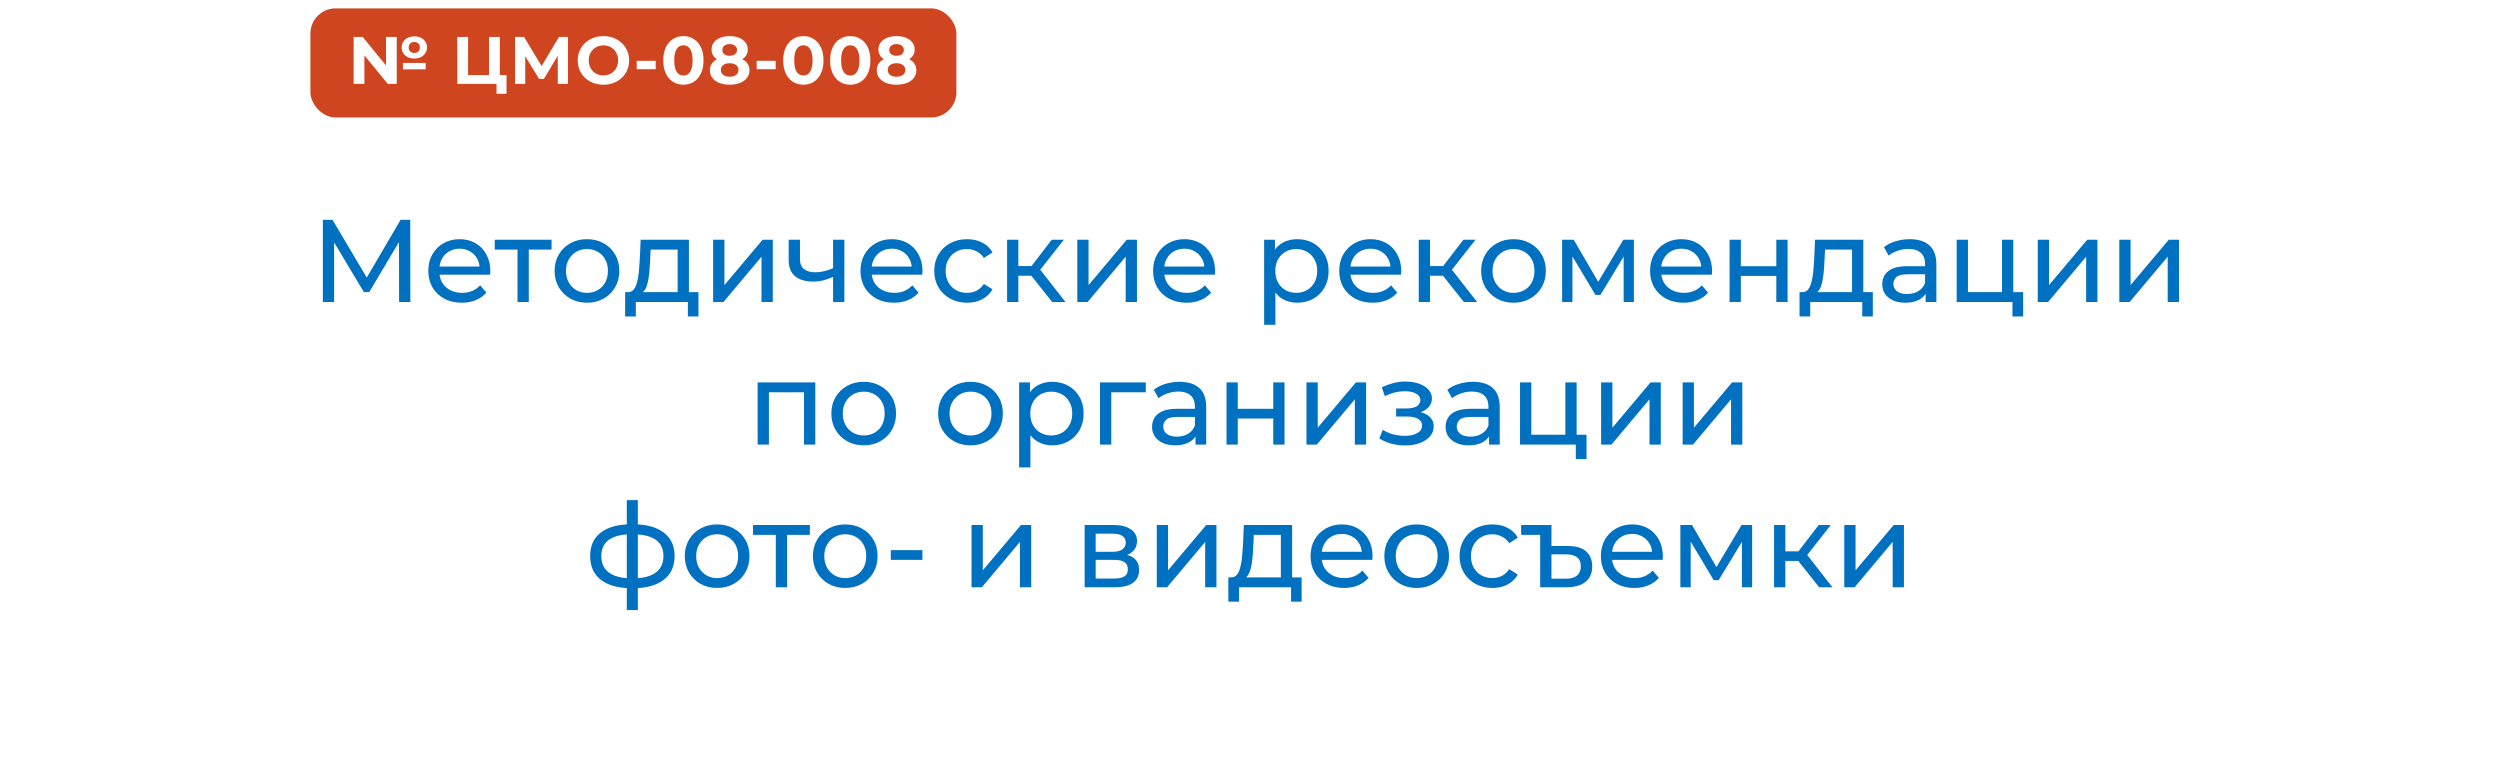
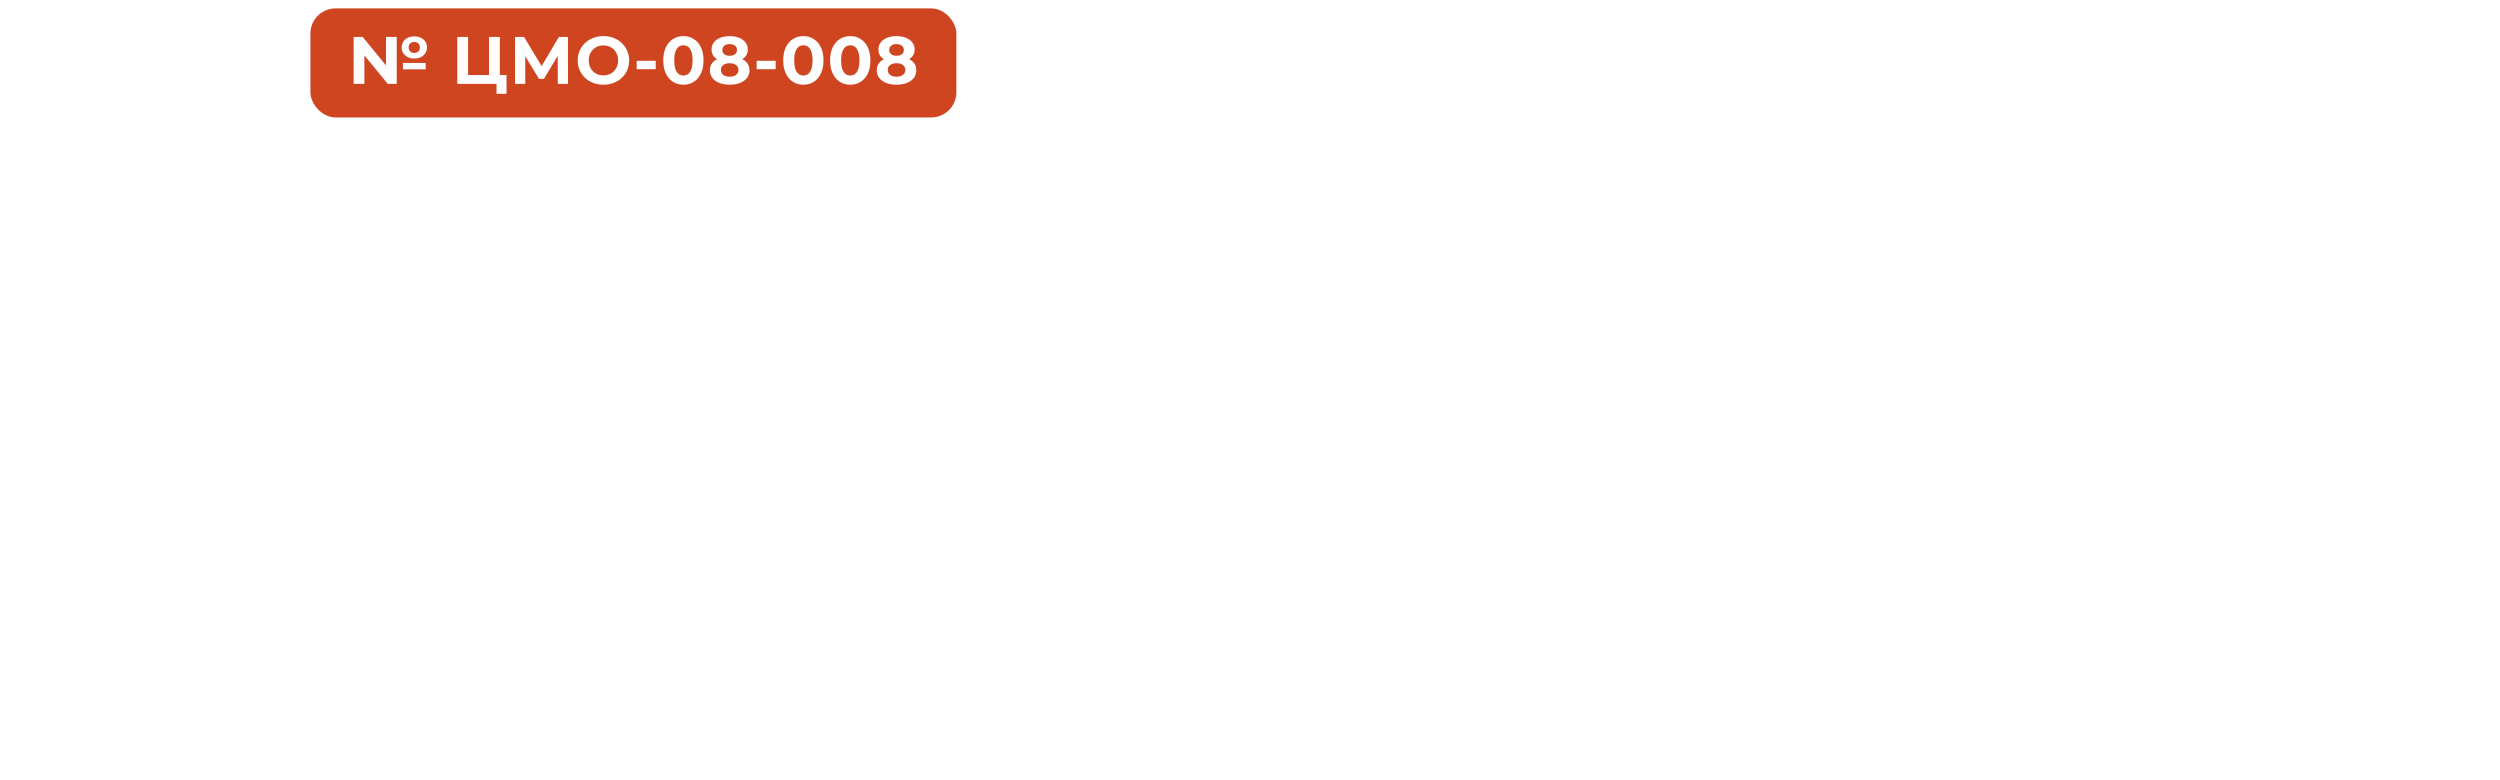
<svg xmlns="http://www.w3.org/2000/svg" width="298" height="93" viewBox="0 0 298 93" fill="none">
  <g filter="url(#filter0_d_202_77)">
-     <rect x="9" y="9" width="280" height="75" rx="10" fill="white" />
-   </g>
-   <path d="M38.485 36V26.2H39.633L44.029 33.606H43.413L47.753 26.2H48.901L48.915 36H47.571L47.557 28.314H47.879L44.015 34.81H43.371L39.479 28.314H39.829V36H38.485ZM55.045 36.084C54.252 36.084 53.552 35.921 52.946 35.594C52.348 35.267 51.882 34.819 51.545 34.25C51.219 33.681 51.056 33.027 51.056 32.29C51.056 31.553 51.214 30.899 51.532 30.33C51.858 29.761 52.301 29.317 52.861 29C53.431 28.673 54.07 28.51 54.779 28.51C55.498 28.51 56.133 28.669 56.684 28.986C57.234 29.303 57.663 29.751 57.971 30.33C58.289 30.899 58.447 31.567 58.447 32.332C58.447 32.388 58.443 32.453 58.434 32.528C58.434 32.603 58.429 32.673 58.419 32.738H52.105V31.772H57.719L57.173 32.108C57.183 31.632 57.085 31.207 56.88 30.834C56.674 30.461 56.389 30.171 56.026 29.966C55.671 29.751 55.255 29.644 54.779 29.644C54.313 29.644 53.898 29.751 53.533 29.966C53.169 30.171 52.885 30.465 52.679 30.848C52.474 31.221 52.371 31.651 52.371 32.136V32.36C52.371 32.855 52.483 33.298 52.708 33.69C52.941 34.073 53.263 34.371 53.673 34.586C54.084 34.801 54.556 34.908 55.087 34.908C55.526 34.908 55.923 34.833 56.278 34.684C56.642 34.535 56.959 34.311 57.23 34.012L57.971 34.88C57.636 35.272 57.215 35.571 56.712 35.776C56.217 35.981 55.661 36.084 55.045 36.084ZM61.688 36V29.406L62.024 29.756H58.972V28.58H65.748V29.756H62.71L63.032 29.406V36H61.688ZM69.972 36.084C69.225 36.084 68.563 35.921 67.984 35.594C67.406 35.267 66.948 34.819 66.612 34.25C66.276 33.671 66.108 33.018 66.108 32.29C66.108 31.553 66.276 30.899 66.612 30.33C66.948 29.761 67.406 29.317 67.984 29C68.563 28.673 69.225 28.51 69.972 28.51C70.71 28.51 71.368 28.673 71.946 29C72.534 29.317 72.992 29.761 73.318 30.33C73.654 30.89 73.822 31.543 73.822 32.29C73.822 33.027 73.654 33.681 73.318 34.25C72.992 34.819 72.534 35.267 71.946 35.594C71.368 35.921 70.71 36.084 69.972 36.084ZM69.972 34.908C70.448 34.908 70.873 34.801 71.246 34.586C71.629 34.371 71.927 34.068 72.142 33.676C72.357 33.275 72.464 32.813 72.464 32.29C72.464 31.758 72.357 31.301 72.142 30.918C71.927 30.526 71.629 30.223 71.246 30.008C70.873 29.793 70.448 29.686 69.972 29.686C69.496 29.686 69.072 29.793 68.698 30.008C68.325 30.223 68.026 30.526 67.802 30.918C67.578 31.301 67.466 31.758 67.466 32.29C67.466 32.813 67.578 33.275 67.802 33.676C68.026 34.068 68.325 34.371 68.698 34.586C69.072 34.801 69.496 34.908 69.972 34.908ZM80.776 35.37V29.756H77.556L77.486 31.184C77.468 31.651 77.435 32.103 77.388 32.542C77.351 32.971 77.286 33.368 77.192 33.732C77.108 34.096 76.982 34.395 76.814 34.628C76.646 34.861 76.422 35.006 76.142 35.062L74.812 34.824C75.102 34.833 75.335 34.74 75.512 34.544C75.69 34.339 75.825 34.059 75.918 33.704C76.021 33.349 76.096 32.948 76.142 32.5C76.189 32.043 76.226 31.571 76.254 31.086L76.366 28.58H82.12V35.37H80.776ZM74.518 37.722V34.824H83.254V37.722H81.994V36H75.792V37.722H74.518ZM85.005 36V28.58H86.349V33.984L90.899 28.58H92.117V36H90.773V30.596L86.237 36H85.005ZM99.402 32.962C99.01 33.149 98.604 33.298 98.184 33.41C97.773 33.513 97.349 33.564 96.91 33.564C96.014 33.564 95.305 33.354 94.782 32.934C94.269 32.514 94.012 31.865 94.012 30.988V28.58H95.356V30.904C95.356 31.436 95.519 31.828 95.846 32.08C96.182 32.332 96.63 32.458 97.19 32.458C97.544 32.458 97.909 32.411 98.282 32.318C98.665 32.225 99.038 32.094 99.402 31.926V32.962ZM99.304 36V28.58H100.648V36H99.304ZM106.561 36.084C105.768 36.084 105.068 35.921 104.461 35.594C103.864 35.267 103.397 34.819 103.061 34.25C102.734 33.681 102.571 33.027 102.571 32.29C102.571 31.553 102.73 30.899 103.047 30.33C103.374 29.761 103.817 29.317 104.377 29C104.946 28.673 105.586 28.51 106.295 28.51C107.014 28.51 107.648 28.669 108.199 28.986C108.75 29.303 109.179 29.751 109.487 30.33C109.804 30.899 109.963 31.567 109.963 32.332C109.963 32.388 109.958 32.453 109.949 32.528C109.949 32.603 109.944 32.673 109.935 32.738H103.621V31.772H109.235L108.689 32.108C108.698 31.632 108.6 31.207 108.395 30.834C108.19 30.461 107.905 30.171 107.541 29.966C107.186 29.751 106.771 29.644 106.295 29.644C105.828 29.644 105.413 29.751 105.049 29.966C104.685 30.171 104.4 30.465 104.195 30.848C103.99 31.221 103.887 31.651 103.887 32.136V32.36C103.887 32.855 103.999 33.298 104.223 33.69C104.456 34.073 104.778 34.371 105.189 34.586C105.6 34.801 106.071 34.908 106.603 34.908C107.042 34.908 107.438 34.833 107.793 34.684C108.157 34.535 108.474 34.311 108.745 34.012L109.487 34.88C109.151 35.272 108.731 35.571 108.227 35.776C107.732 35.981 107.177 36.084 106.561 36.084ZM115.282 36.084C114.526 36.084 113.849 35.921 113.252 35.594C112.664 35.267 112.202 34.819 111.866 34.25C111.53 33.681 111.362 33.027 111.362 32.29C111.362 31.553 111.53 30.899 111.866 30.33C112.202 29.761 112.664 29.317 113.252 29C113.849 28.673 114.526 28.51 115.282 28.51C115.954 28.51 116.551 28.645 117.074 28.916C117.606 29.177 118.017 29.569 118.306 30.092L117.284 30.75C117.041 30.386 116.743 30.12 116.388 29.952C116.043 29.775 115.669 29.686 115.268 29.686C114.783 29.686 114.349 29.793 113.966 30.008C113.583 30.223 113.28 30.526 113.056 30.918C112.832 31.301 112.72 31.758 112.72 32.29C112.72 32.822 112.832 33.284 113.056 33.676C113.28 34.068 113.583 34.371 113.966 34.586C114.349 34.801 114.783 34.908 115.268 34.908C115.669 34.908 116.043 34.824 116.388 34.656C116.743 34.479 117.041 34.208 117.284 33.844L118.306 34.488C118.017 35.001 117.606 35.398 117.074 35.678C116.551 35.949 115.954 36.084 115.282 36.084ZM125.422 36L122.552 32.388L123.658 31.716L127.004 36H125.422ZM120.046 36V28.58H121.39V36H120.046ZM120.984 32.864V31.716H123.434V32.864H120.984ZM123.77 32.444L122.524 32.276L125.366 28.58H126.808L123.77 32.444ZM128.413 36V28.58H129.757V33.984L134.307 28.58H135.525V36H134.181V30.596L129.645 36H128.413ZM141.438 36.084C140.645 36.084 139.945 35.921 139.338 35.594C138.741 35.267 138.274 34.819 137.938 34.25C137.611 33.681 137.448 33.027 137.448 32.29C137.448 31.553 137.607 30.899 137.924 30.33C138.251 29.761 138.694 29.317 139.254 29C139.823 28.673 140.463 28.51 141.172 28.51C141.891 28.51 142.525 28.669 143.076 28.986C143.627 29.303 144.056 29.751 144.364 30.33C144.681 30.899 144.84 31.567 144.84 32.332C144.84 32.388 144.835 32.453 144.826 32.528C144.826 32.603 144.821 32.673 144.812 32.738H138.498V31.772H144.112L143.566 32.108C143.575 31.632 143.477 31.207 143.272 30.834C143.067 30.461 142.782 30.171 142.418 29.966C142.063 29.751 141.648 29.644 141.172 29.644C140.705 29.644 140.29 29.751 139.926 29.966C139.562 30.171 139.277 30.465 139.072 30.848C138.867 31.221 138.764 31.651 138.764 32.136V32.36C138.764 32.855 138.876 33.298 139.1 33.69C139.333 34.073 139.655 34.371 140.066 34.586C140.477 34.801 140.948 34.908 141.48 34.908C141.919 34.908 142.315 34.833 142.67 34.684C143.034 34.535 143.351 34.311 143.622 34.012L144.364 34.88C144.028 35.272 143.608 35.571 143.104 35.776C142.609 35.981 142.054 36.084 141.438 36.084ZM154.619 36.084C154.003 36.084 153.438 35.944 152.925 35.664C152.421 35.375 152.015 34.95 151.707 34.39C151.408 33.83 151.259 33.13 151.259 32.29C151.259 31.45 151.403 30.75 151.693 30.19C151.991 29.63 152.393 29.21 152.897 28.93C153.41 28.65 153.984 28.51 154.619 28.51C155.347 28.51 155.991 28.669 156.551 28.986C157.111 29.303 157.554 29.747 157.881 30.316C158.207 30.876 158.371 31.534 158.371 32.29C158.371 33.046 158.207 33.709 157.881 34.278C157.554 34.847 157.111 35.291 156.551 35.608C155.991 35.925 155.347 36.084 154.619 36.084ZM150.685 38.716V28.58H151.973V30.582L151.889 32.304L152.029 34.026V38.716H150.685ZM154.507 34.908C154.983 34.908 155.407 34.801 155.781 34.586C156.163 34.371 156.462 34.068 156.677 33.676C156.901 33.275 157.013 32.813 157.013 32.29C157.013 31.758 156.901 31.301 156.677 30.918C156.462 30.526 156.163 30.223 155.781 30.008C155.407 29.793 154.983 29.686 154.507 29.686C154.04 29.686 153.615 29.793 153.233 30.008C152.859 30.223 152.561 30.526 152.337 30.918C152.122 31.301 152.015 31.758 152.015 32.29C152.015 32.813 152.122 33.275 152.337 33.676C152.561 34.068 152.859 34.371 153.233 34.586C153.615 34.801 154.04 34.908 154.507 34.908ZM163.627 36.084C162.834 36.084 162.134 35.921 161.527 35.594C160.93 35.267 160.463 34.819 160.127 34.25C159.801 33.681 159.637 33.027 159.637 32.29C159.637 31.553 159.796 30.899 160.113 30.33C160.44 29.761 160.883 29.317 161.443 29C162.013 28.673 162.652 28.51 163.361 28.51C164.08 28.51 164.715 28.669 165.265 28.986C165.816 29.303 166.245 29.751 166.553 30.33C166.871 30.899 167.029 31.567 167.029 32.332C167.029 32.388 167.025 32.453 167.015 32.528C167.015 32.603 167.011 32.673 167.001 32.738H160.687V31.772H166.301L165.755 32.108C165.765 31.632 165.667 31.207 165.461 30.834C165.256 30.461 164.971 30.171 164.607 29.966C164.253 29.751 163.837 29.644 163.361 29.644C162.895 29.644 162.479 29.751 162.115 29.966C161.751 30.171 161.467 30.465 161.261 30.848C161.056 31.221 160.953 31.651 160.953 32.136V32.36C160.953 32.855 161.065 33.298 161.289 33.69C161.523 34.073 161.845 34.371 162.255 34.586C162.666 34.801 163.137 34.908 163.669 34.908C164.108 34.908 164.505 34.833 164.859 34.684C165.223 34.535 165.541 34.311 165.811 34.012L166.553 34.88C166.217 35.272 165.797 35.571 165.293 35.776C164.799 35.981 164.243 36.084 163.627 36.084ZM174.491 36L171.621 32.388L172.727 31.716L176.073 36H174.491ZM169.115 36V28.58H170.459V36H169.115ZM170.053 32.864V31.716H172.503V32.864H170.053ZM172.839 32.444L171.593 32.276L174.435 28.58H175.877L172.839 32.444ZM180.414 36.084C179.667 36.084 179.004 35.921 178.426 35.594C177.847 35.267 177.39 34.819 177.054 34.25C176.718 33.671 176.55 33.018 176.55 32.29C176.55 31.553 176.718 30.899 177.054 30.33C177.39 29.761 177.847 29.317 178.426 29C179.004 28.673 179.667 28.51 180.414 28.51C181.151 28.51 181.809 28.673 182.388 29C182.976 29.317 183.433 29.761 183.76 30.33C184.096 30.89 184.264 31.543 184.264 32.29C184.264 33.027 184.096 33.681 183.76 34.25C183.433 34.819 182.976 35.267 182.388 35.594C181.809 35.921 181.151 36.084 180.414 36.084ZM180.414 34.908C180.89 34.908 181.314 34.801 181.688 34.586C182.07 34.371 182.369 34.068 182.584 33.676C182.798 33.275 182.906 32.813 182.906 32.29C182.906 31.758 182.798 31.301 182.584 30.918C182.369 30.526 182.07 30.223 181.688 30.008C181.314 29.793 180.89 29.686 180.414 29.686C179.938 29.686 179.513 29.793 179.14 30.008C178.766 30.223 178.468 30.526 178.244 30.918C178.02 31.301 177.908 31.758 177.908 32.29C177.908 32.813 178.02 33.275 178.244 33.676C178.468 34.068 178.766 34.371 179.14 34.586C179.513 34.801 179.938 34.908 180.414 34.908ZM186.204 36V28.58H187.59L190.782 34.068H190.222L193.498 28.58H194.758V36H193.54V30.092L193.764 30.218L190.768 35.16H190.18L187.17 30.12L187.436 30.064V36H186.204ZM200.678 36.084C199.885 36.084 199.185 35.921 198.578 35.594C197.981 35.267 197.514 34.819 197.178 34.25C196.852 33.681 196.688 33.027 196.688 32.29C196.688 31.553 196.847 30.899 197.164 30.33C197.491 29.761 197.934 29.317 198.494 29C199.064 28.673 199.703 28.51 200.412 28.51C201.131 28.51 201.766 28.669 202.316 28.986C202.867 29.303 203.296 29.751 203.604 30.33C203.922 30.899 204.08 31.567 204.08 32.332C204.08 32.388 204.076 32.453 204.066 32.528C204.066 32.603 204.062 32.673 204.052 32.738H197.738V31.772H203.352L202.806 32.108C202.816 31.632 202.718 31.207 202.512 30.834C202.307 30.461 202.022 30.171 201.658 29.966C201.304 29.751 200.888 29.644 200.412 29.644C199.946 29.644 199.53 29.751 199.166 29.966C198.802 30.171 198.518 30.465 198.312 30.848C198.107 31.221 198.004 31.651 198.004 32.136V32.36C198.004 32.855 198.116 33.298 198.34 33.69C198.574 34.073 198.896 34.371 199.306 34.586C199.717 34.801 200.188 34.908 200.72 34.908C201.159 34.908 201.556 34.833 201.91 34.684C202.274 34.535 202.592 34.311 202.862 34.012L203.604 34.88C203.268 35.272 202.848 35.571 202.344 35.776C201.85 35.981 201.294 36.084 200.678 36.084ZM206.165 36V28.58H207.509V31.73H211.737V28.58H213.081V36H211.737V32.892H207.509V36H206.165ZM220.763 35.37V29.756H217.543L217.473 31.184C217.454 31.651 217.421 32.103 217.375 32.542C217.337 32.971 217.272 33.368 217.179 33.732C217.095 34.096 216.969 34.395 216.801 34.628C216.633 34.861 216.409 35.006 216.129 35.062L214.799 34.824C215.088 34.833 215.321 34.74 215.499 34.544C215.676 34.339 215.811 34.059 215.905 33.704C216.007 33.349 216.082 32.948 216.129 32.5C216.175 32.043 216.213 31.571 216.241 31.086L216.353 28.58H222.107V35.37H220.763ZM214.505 37.722V34.824H223.241V37.722H221.981V36H215.779V37.722H214.505ZM229.541 36V34.432L229.471 34.138V31.464C229.471 30.895 229.303 30.456 228.967 30.148C228.641 29.831 228.146 29.672 227.483 29.672C227.045 29.672 226.615 29.747 226.195 29.896C225.775 30.036 225.421 30.227 225.131 30.47L224.571 29.462C224.954 29.154 225.411 28.921 225.943 28.762C226.485 28.594 227.049 28.51 227.637 28.51C228.655 28.51 229.439 28.757 229.989 29.252C230.54 29.747 230.815 30.503 230.815 31.52V36H229.541ZM227.105 36.084C226.555 36.084 226.069 35.991 225.649 35.804C225.239 35.617 224.921 35.361 224.697 35.034C224.473 34.698 224.361 34.32 224.361 33.9C224.361 33.499 224.455 33.135 224.641 32.808C224.837 32.481 225.15 32.22 225.579 32.024C226.018 31.828 226.606 31.73 227.343 31.73H229.695V32.696H227.399C226.727 32.696 226.275 32.808 226.041 33.032C225.808 33.256 225.691 33.527 225.691 33.844C225.691 34.208 225.836 34.502 226.125 34.726C226.415 34.941 226.816 35.048 227.329 35.048C227.833 35.048 228.272 34.936 228.645 34.712C229.028 34.488 229.303 34.161 229.471 33.732L229.737 34.656C229.56 35.095 229.247 35.445 228.799 35.706C228.351 35.958 227.787 36.084 227.105 36.084ZM233.236 36V28.58H234.58V34.824H238.64V28.58H239.984V36H233.236ZM239.886 37.722V35.93L240.222 36H238.64V34.824H241.16V37.722H239.886ZM242.902 36V28.58H244.246V33.984L248.796 28.58H250.014V36H248.67V30.596L244.134 36H242.902ZM252.622 36V28.58H253.966V33.984L258.516 28.58H259.734V36H258.39V30.596L253.854 36H252.622ZM90.31 53V45.58H97.184V53H95.84V46.42L96.162 46.756H91.332L91.654 46.42V53H90.31ZM102.962 53.084C102.216 53.084 101.553 52.921 100.974 52.594C100.396 52.267 99.938 51.819 99.602 51.25C99.266 50.671 99.098 50.018 99.098 49.29C99.098 48.553 99.266 47.899 99.602 47.33C99.938 46.761 100.396 46.317 100.974 46C101.553 45.673 102.216 45.51 102.962 45.51C103.7 45.51 104.358 45.673 104.936 46C105.524 46.317 105.982 46.761 106.308 47.33C106.644 47.89 106.812 48.543 106.812 49.29C106.812 50.027 106.644 50.681 106.308 51.25C105.982 51.819 105.524 52.267 104.936 52.594C104.358 52.921 103.7 53.084 102.962 53.084ZM102.962 51.908C103.438 51.908 103.863 51.801 104.236 51.586C104.619 51.371 104.918 51.068 105.132 50.676C105.347 50.275 105.454 49.813 105.454 49.29C105.454 48.758 105.347 48.301 105.132 47.918C104.918 47.526 104.619 47.223 104.236 47.008C103.863 46.793 103.438 46.686 102.962 46.686C102.486 46.686 102.062 46.793 101.688 47.008C101.315 47.223 101.016 47.526 100.792 47.918C100.568 48.301 100.456 48.758 100.456 49.29C100.456 49.813 100.568 50.275 100.792 50.676C101.016 51.068 101.315 51.371 101.688 51.586C102.062 51.801 102.486 51.908 102.962 51.908ZM115.691 53.084C114.944 53.084 114.282 52.921 113.703 52.594C113.124 52.267 112.667 51.819 112.331 51.25C111.995 50.671 111.827 50.018 111.827 49.29C111.827 48.553 111.995 47.899 112.331 47.33C112.667 46.761 113.124 46.317 113.703 46C114.282 45.673 114.944 45.51 115.691 45.51C116.428 45.51 117.086 45.673 117.665 46C118.253 46.317 118.71 46.761 119.037 47.33C119.373 47.89 119.541 48.543 119.541 49.29C119.541 50.027 119.373 50.681 119.037 51.25C118.71 51.819 118.253 52.267 117.665 52.594C117.086 52.921 116.428 53.084 115.691 53.084ZM115.691 51.908C116.167 51.908 116.592 51.801 116.965 51.586C117.348 51.371 117.646 51.068 117.861 50.676C118.076 50.275 118.183 49.813 118.183 49.29C118.183 48.758 118.076 48.301 117.861 47.918C117.646 47.526 117.348 47.223 116.965 47.008C116.592 46.793 116.167 46.686 115.691 46.686C115.215 46.686 114.79 46.793 114.417 47.008C114.044 47.223 113.745 47.526 113.521 47.918C113.297 48.301 113.185 48.758 113.185 49.29C113.185 49.813 113.297 50.275 113.521 50.676C113.745 51.068 114.044 51.371 114.417 51.586C114.79 51.801 115.215 51.908 115.691 51.908ZM125.416 53.084C124.8 53.084 124.235 52.944 123.722 52.664C123.218 52.375 122.812 51.95 122.504 51.39C122.205 50.83 122.056 50.13 122.056 49.29C122.056 48.45 122.2 47.75 122.49 47.19C122.788 46.63 123.19 46.21 123.694 45.93C124.207 45.65 124.781 45.51 125.416 45.51C126.144 45.51 126.788 45.669 127.348 45.986C127.908 46.303 128.351 46.747 128.678 47.316C129.004 47.876 129.168 48.534 129.168 49.29C129.168 50.046 129.004 50.709 128.678 51.278C128.351 51.847 127.908 52.291 127.348 52.608C126.788 52.925 126.144 53.084 125.416 53.084ZM121.482 55.716V45.58H122.77V47.582L122.686 49.304L122.826 51.026V55.716H121.482ZM125.304 51.908C125.78 51.908 126.204 51.801 126.578 51.586C126.96 51.371 127.259 51.068 127.474 50.676C127.698 50.275 127.81 49.813 127.81 49.29C127.81 48.758 127.698 48.301 127.474 47.918C127.259 47.526 126.96 47.223 126.578 47.008C126.204 46.793 125.78 46.686 125.304 46.686C124.837 46.686 124.412 46.793 124.03 47.008C123.656 47.223 123.358 47.526 123.134 47.918C122.919 48.301 122.812 48.758 122.812 49.29C122.812 49.813 122.919 50.275 123.134 50.676C123.358 51.068 123.656 51.371 124.03 51.586C124.412 51.801 124.837 51.908 125.304 51.908ZM131.12 53V45.58H136.58V46.756H132.142L132.464 46.448V53H131.12ZM142.506 53V51.432L142.436 51.138V48.464C142.436 47.895 142.268 47.456 141.932 47.148C141.606 46.831 141.111 46.672 140.448 46.672C140.01 46.672 139.58 46.747 139.16 46.896C138.74 47.036 138.386 47.227 138.096 47.47L137.536 46.462C137.919 46.154 138.376 45.921 138.908 45.762C139.45 45.594 140.014 45.51 140.602 45.51C141.62 45.51 142.404 45.757 142.954 46.252C143.505 46.747 143.78 47.503 143.78 48.52V53H142.506ZM140.07 53.084C139.52 53.084 139.034 52.991 138.614 52.804C138.204 52.617 137.886 52.361 137.662 52.034C137.438 51.698 137.326 51.32 137.326 50.9C137.326 50.499 137.42 50.135 137.606 49.808C137.802 49.481 138.115 49.22 138.544 49.024C138.983 48.828 139.571 48.73 140.308 48.73H142.66V49.696H140.364C139.692 49.696 139.24 49.808 139.006 50.032C138.773 50.256 138.656 50.527 138.656 50.844C138.656 51.208 138.801 51.502 139.09 51.726C139.38 51.941 139.781 52.048 140.294 52.048C140.798 52.048 141.237 51.936 141.61 51.712C141.993 51.488 142.268 51.161 142.436 50.732L142.702 51.656C142.525 52.095 142.212 52.445 141.764 52.706C141.316 52.958 140.752 53.084 140.07 53.084ZM146.2 53V45.58H147.544V48.73H151.772V45.58H153.116V53H151.772V49.892H147.544V53H146.2ZM155.73 53V45.58H157.074V50.984L161.624 45.58H162.842V53H161.498V47.596L156.962 53H155.73ZM167.497 53.098C168.151 53.098 168.729 53.005 169.233 52.818C169.747 52.622 170.153 52.356 170.451 52.02C170.75 51.675 170.899 51.278 170.899 50.83C170.899 50.27 170.661 49.827 170.185 49.5C169.709 49.173 169.056 49.01 168.225 49.01L168.169 49.332C168.655 49.332 169.084 49.253 169.457 49.094C169.831 48.935 170.129 48.721 170.353 48.45C170.577 48.17 170.689 47.853 170.689 47.498C170.689 47.078 170.54 46.714 170.241 46.406C169.952 46.098 169.555 45.865 169.051 45.706C168.547 45.538 167.973 45.463 167.329 45.482C166.9 45.491 166.466 45.557 166.027 45.678C165.598 45.79 165.159 45.953 164.711 46.168L165.075 47.218C165.477 47.022 165.869 46.877 166.251 46.784C166.643 46.691 167.026 46.639 167.399 46.63C167.782 46.63 168.113 46.672 168.393 46.756C168.683 46.84 168.907 46.961 169.065 47.12C169.224 47.279 169.303 47.47 169.303 47.694C169.303 47.899 169.233 48.081 169.093 48.24C168.963 48.389 168.776 48.501 168.533 48.576C168.291 48.651 168.006 48.688 167.679 48.688H166.419V49.654H167.763C168.314 49.654 168.743 49.747 169.051 49.934C169.359 50.121 169.513 50.387 169.513 50.732C169.513 50.975 169.429 51.189 169.261 51.376C169.093 51.553 168.851 51.693 168.533 51.796C168.225 51.899 167.857 51.95 167.427 51.95C166.961 51.95 166.499 51.889 166.041 51.768C165.584 51.637 165.178 51.46 164.823 51.236L164.417 52.258C164.837 52.529 165.313 52.739 165.845 52.888C166.387 53.028 166.937 53.098 167.497 53.098ZM177.493 53V51.432L177.423 51.138V48.464C177.423 47.895 177.255 47.456 176.919 47.148C176.592 46.831 176.097 46.672 175.435 46.672C174.996 46.672 174.567 46.747 174.147 46.896C173.727 47.036 173.372 47.227 173.083 47.47L172.523 46.462C172.905 46.154 173.363 45.921 173.895 45.762C174.436 45.594 175.001 45.51 175.589 45.51C176.606 45.51 177.39 45.757 177.941 46.252C178.491 46.747 178.767 47.503 178.767 48.52V53H177.493ZM175.057 53.084C174.506 53.084 174.021 52.991 173.601 52.804C173.19 52.617 172.873 52.361 172.649 52.034C172.425 51.698 172.313 51.32 172.313 50.9C172.313 50.499 172.406 50.135 172.593 49.808C172.789 49.481 173.101 49.22 173.531 49.024C173.969 48.828 174.557 48.73 175.295 48.73H177.647V49.696H175.351C174.679 49.696 174.226 49.808 173.993 50.032C173.759 50.256 173.643 50.527 173.643 50.844C173.643 51.208 173.787 51.502 174.077 51.726C174.366 51.941 174.767 52.048 175.281 52.048C175.785 52.048 176.223 51.936 176.597 51.712C176.979 51.488 177.255 51.161 177.423 50.732L177.689 51.656C177.511 52.095 177.199 52.445 176.751 52.706C176.303 52.958 175.738 53.084 175.057 53.084ZM181.187 53V45.58H182.531V51.824H186.591V45.58H187.935V53H181.187ZM187.837 54.722V52.93L188.173 53H186.591V51.824H189.111V54.722H187.837ZM190.853 53V45.58H192.197V50.984L196.747 45.58H197.965V53H196.621V47.596L192.085 53H190.853ZM200.573 53V45.58H201.917V50.984L206.467 45.58H207.685V53H206.341V47.596L201.805 53H200.573ZM75.47 70.112C75.461 70.112 75.428 70.112 75.372 70.112C75.326 70.112 75.279 70.112 75.232 70.112C75.186 70.112 75.157 70.112 75.148 70.112C73.627 70.093 72.446 69.757 71.606 69.104C70.766 68.441 70.346 67.499 70.346 66.276C70.346 65.063 70.766 64.134 71.606 63.49C72.456 62.837 73.65 62.505 75.19 62.496C75.209 62.496 75.237 62.496 75.274 62.496C75.321 62.496 75.363 62.496 75.4 62.496C75.447 62.496 75.475 62.496 75.484 62.496C77.043 62.496 78.251 62.823 79.11 63.476C79.978 64.129 80.412 65.063 80.412 66.276C80.412 67.508 79.978 68.455 79.11 69.118C78.242 69.781 77.029 70.112 75.47 70.112ZM75.442 68.936C76.254 68.936 76.926 68.833 77.458 68.628C77.999 68.423 78.406 68.124 78.676 67.732C78.947 67.34 79.082 66.855 79.082 66.276C79.082 65.707 78.947 65.231 78.676 64.848C78.406 64.465 77.999 64.176 77.458 63.98C76.926 63.784 76.254 63.686 75.442 63.686C75.424 63.686 75.386 63.686 75.33 63.686C75.274 63.686 75.242 63.686 75.232 63.686C74.439 63.686 73.776 63.789 73.244 63.994C72.722 64.19 72.329 64.479 72.068 64.862C71.807 65.245 71.676 65.716 71.676 66.276C71.676 66.845 71.807 67.326 72.068 67.718C72.339 68.11 72.736 68.409 73.258 68.614C73.79 68.819 74.448 68.927 75.232 68.936C75.251 68.936 75.284 68.936 75.33 68.936C75.386 68.936 75.424 68.936 75.442 68.936ZM74.714 72.716V59.612H76.03V72.716H74.714ZM85.49 70.084C84.743 70.084 84.08 69.921 83.502 69.594C82.923 69.267 82.466 68.819 82.13 68.25C81.794 67.671 81.626 67.018 81.626 66.29C81.626 65.553 81.794 64.899 82.13 64.33C82.466 63.761 82.923 63.317 83.502 63C84.08 62.673 84.743 62.51 85.49 62.51C86.227 62.51 86.885 62.673 87.464 63C88.052 63.317 88.509 63.761 88.836 64.33C89.172 64.89 89.34 65.543 89.34 66.29C89.34 67.027 89.172 67.681 88.836 68.25C88.509 68.819 88.052 69.267 87.464 69.594C86.885 69.921 86.227 70.084 85.49 70.084ZM85.49 68.908C85.966 68.908 86.39 68.801 86.764 68.586C87.146 68.371 87.445 68.068 87.66 67.676C87.874 67.275 87.982 66.813 87.982 66.29C87.982 65.758 87.874 65.301 87.66 64.918C87.445 64.526 87.146 64.223 86.764 64.008C86.39 63.793 85.966 63.686 85.49 63.686C85.014 63.686 84.589 63.793 84.216 64.008C83.842 64.223 83.544 64.526 83.32 64.918C83.096 65.301 82.984 65.758 82.984 66.29C82.984 66.813 83.096 67.275 83.32 67.676C83.544 68.068 83.842 68.371 84.216 68.586C84.589 68.801 85.014 68.908 85.49 68.908ZM92.477 70V63.406L92.813 63.756H89.761V62.58H96.537V63.756H93.499L93.821 63.406V70H92.477ZM100.761 70.084C100.015 70.084 99.352 69.921 98.773 69.594C98.195 69.267 97.737 68.819 97.401 68.25C97.065 67.671 96.897 67.018 96.897 66.29C96.897 65.553 97.065 64.899 97.401 64.33C97.737 63.761 98.195 63.317 98.773 63C99.352 62.673 100.015 62.51 100.761 62.51C101.499 62.51 102.157 62.673 102.735 63C103.323 63.317 103.781 63.761 104.107 64.33C104.443 64.89 104.611 65.543 104.611 66.29C104.611 67.027 104.443 67.681 104.107 68.25C103.781 68.819 103.323 69.267 102.735 69.594C102.157 69.921 101.499 70.084 100.761 70.084ZM100.761 68.908C101.237 68.908 101.662 68.801 102.035 68.586C102.418 68.371 102.717 68.068 102.931 67.676C103.146 67.275 103.253 66.813 103.253 66.29C103.253 65.758 103.146 65.301 102.931 64.918C102.717 64.526 102.418 64.223 102.035 64.008C101.662 63.793 101.237 63.686 100.761 63.686C100.285 63.686 99.861 63.793 99.487 64.008C99.114 64.223 98.815 64.526 98.591 64.918C98.367 65.301 98.255 65.758 98.255 66.29C98.255 66.813 98.367 67.275 98.591 67.676C98.815 68.068 99.114 68.371 99.487 68.586C99.861 68.801 100.285 68.908 100.761 68.908ZM106.185 66.738V65.576H109.951V66.738H106.185ZM115.808 70V62.58H117.152V67.984L121.702 62.58H122.92V70H121.576V64.596L117.04 70H115.808ZM129.288 70V62.58H132.732C133.6 62.58 134.282 62.748 134.776 63.084C135.28 63.411 135.532 63.877 135.532 64.484C135.532 65.091 135.294 65.562 134.818 65.898C134.352 66.225 133.731 66.388 132.956 66.388L133.166 66.024C134.053 66.024 134.711 66.187 135.14 66.514C135.57 66.841 135.784 67.321 135.784 67.956C135.784 68.6 135.542 69.104 135.056 69.468C134.58 69.823 133.848 70 132.858 70H129.288ZM130.604 68.964H132.76C133.32 68.964 133.74 68.88 134.02 68.712C134.3 68.535 134.44 68.255 134.44 67.872C134.44 67.48 134.31 67.195 134.048 67.018C133.796 66.831 133.395 66.738 132.844 66.738H130.604V68.964ZM130.604 65.772H132.62C133.134 65.772 133.521 65.679 133.782 65.492C134.053 65.296 134.188 65.025 134.188 64.68C134.188 64.325 134.053 64.059 133.782 63.882C133.521 63.705 133.134 63.616 132.62 63.616H130.604V65.772ZM137.888 70V62.58H139.232V67.984L143.782 62.58H145V70H143.656V64.596L139.12 70H137.888ZM152.677 69.37V63.756H149.457L149.387 65.184C149.368 65.651 149.335 66.103 149.289 66.542C149.251 66.971 149.186 67.368 149.093 67.732C149.009 68.096 148.883 68.395 148.715 68.628C148.547 68.861 148.323 69.006 148.043 69.062L146.713 68.824C147.002 68.833 147.235 68.74 147.413 68.544C147.59 68.339 147.725 68.059 147.819 67.704C147.921 67.349 147.996 66.948 148.043 66.5C148.089 66.043 148.127 65.571 148.155 65.086L148.267 62.58H154.021V69.37H152.677ZM146.419 71.722V68.824H155.155V71.722H153.895V70H147.693V71.722H146.419ZM160.21 70.084C159.416 70.084 158.716 69.921 158.11 69.594C157.512 69.267 157.046 68.819 156.71 68.25C156.383 67.681 156.22 67.027 156.22 66.29C156.22 65.553 156.378 64.899 156.696 64.33C157.022 63.761 157.466 63.317 158.026 63C158.595 62.673 159.234 62.51 159.944 62.51C160.662 62.51 161.297 62.669 161.848 62.986C162.398 63.303 162.828 63.751 163.136 64.33C163.453 64.899 163.612 65.567 163.612 66.332C163.612 66.388 163.607 66.453 163.598 66.528C163.598 66.603 163.593 66.673 163.584 66.738H157.27V65.772H162.884L162.338 66.108C162.347 65.632 162.249 65.207 162.044 64.834C161.838 64.461 161.554 64.171 161.19 63.966C160.835 63.751 160.42 63.644 159.944 63.644C159.477 63.644 159.062 63.751 158.698 63.966C158.334 64.171 158.049 64.465 157.844 64.848C157.638 65.221 157.536 65.651 157.536 66.136V66.36C157.536 66.855 157.648 67.298 157.872 67.69C158.105 68.073 158.427 68.371 158.838 68.586C159.248 68.801 159.72 68.908 160.252 68.908C160.69 68.908 161.087 68.833 161.442 68.684C161.806 68.535 162.123 68.311 162.394 68.012L163.136 68.88C162.8 69.272 162.38 69.571 161.876 69.776C161.381 69.981 160.826 70.084 160.21 70.084ZM168.875 70.084C168.128 70.084 167.465 69.921 166.887 69.594C166.308 69.267 165.851 68.819 165.515 68.25C165.179 67.671 165.011 67.018 165.011 66.29C165.011 65.553 165.179 64.899 165.515 64.33C165.851 63.761 166.308 63.317 166.887 63C167.465 62.673 168.128 62.51 168.875 62.51C169.612 62.51 170.27 62.673 170.849 63C171.437 63.317 171.894 63.761 172.221 64.33C172.557 64.89 172.725 65.543 172.725 66.29C172.725 67.027 172.557 67.681 172.221 68.25C171.894 68.819 171.437 69.267 170.849 69.594C170.27 69.921 169.612 70.084 168.875 70.084ZM168.875 68.908C169.351 68.908 169.775 68.801 170.149 68.586C170.531 68.371 170.83 68.068 171.045 67.676C171.259 67.275 171.367 66.813 171.367 66.29C171.367 65.758 171.259 65.301 171.045 64.918C170.83 64.526 170.531 64.223 170.149 64.008C169.775 63.793 169.351 63.686 168.875 63.686C168.399 63.686 167.974 63.793 167.601 64.008C167.227 64.223 166.929 64.526 166.705 64.918C166.481 65.301 166.369 65.758 166.369 66.29C166.369 66.813 166.481 67.275 166.705 67.676C166.929 68.068 167.227 68.371 167.601 68.586C167.974 68.801 168.399 68.908 168.875 68.908ZM177.899 70.084C177.143 70.084 176.467 69.921 175.869 69.594C175.281 69.267 174.819 68.819 174.483 68.25C174.147 67.681 173.979 67.027 173.979 66.29C173.979 65.553 174.147 64.899 174.483 64.33C174.819 63.761 175.281 63.317 175.869 63C176.467 62.673 177.143 62.51 177.899 62.51C178.571 62.51 179.169 62.645 179.691 62.916C180.223 63.177 180.634 63.569 180.923 64.092L179.901 64.75C179.659 64.386 179.36 64.12 179.005 63.952C178.66 63.775 178.287 63.686 177.885 63.686C177.4 63.686 176.966 63.793 176.583 64.008C176.201 64.223 175.897 64.526 175.673 64.918C175.449 65.301 175.337 65.758 175.337 66.29C175.337 66.822 175.449 67.284 175.673 67.676C175.897 68.068 176.201 68.371 176.583 68.586C176.966 68.801 177.4 68.908 177.885 68.908C178.287 68.908 178.66 68.824 179.005 68.656C179.36 68.479 179.659 68.208 179.901 67.844L180.923 68.488C180.634 69.001 180.223 69.398 179.691 69.678C179.169 69.949 178.571 70.084 177.899 70.084ZM186.95 65.086C187.883 65.086 188.588 65.301 189.064 65.73C189.549 66.15 189.792 66.743 189.792 67.508C189.792 68.311 189.526 68.927 188.994 69.356C188.462 69.785 187.701 70 186.712 70H183.59V63.756H181.322V62.58H184.934V65.086H186.95ZM186.67 68.978C187.248 68.978 187.687 68.852 187.986 68.6C188.284 68.348 188.434 67.975 188.434 67.48C188.434 66.547 187.846 66.08 186.67 66.08H184.934V68.978H186.67ZM194.813 70.084C194.02 70.084 193.32 69.921 192.713 69.594C192.116 69.267 191.649 68.819 191.313 68.25C190.986 67.681 190.823 67.027 190.823 66.29C190.823 65.553 190.982 64.899 191.299 64.33C191.626 63.761 192.069 63.317 192.629 63C193.198 62.673 193.838 62.51 194.547 62.51C195.266 62.51 195.9 62.669 196.451 62.986C197.002 63.303 197.431 63.751 197.739 64.33C198.056 64.899 198.215 65.567 198.215 66.332C198.215 66.388 198.21 66.453 198.201 66.528C198.201 66.603 198.196 66.673 198.187 66.738H191.873V65.772H197.487L196.941 66.108C196.95 65.632 196.852 65.207 196.647 64.834C196.442 64.461 196.157 64.171 195.793 63.966C195.438 63.751 195.023 63.644 194.547 63.644C194.08 63.644 193.665 63.751 193.301 63.966C192.937 64.171 192.652 64.465 192.447 64.848C192.242 65.221 192.139 65.651 192.139 66.136V66.36C192.139 66.855 192.251 67.298 192.475 67.69C192.708 68.073 193.03 68.371 193.441 68.586C193.852 68.801 194.323 68.908 194.855 68.908C195.294 68.908 195.69 68.833 196.045 68.684C196.409 68.535 196.726 68.311 196.997 68.012L197.739 68.88C197.403 69.272 196.983 69.571 196.479 69.776C195.984 69.981 195.429 70.084 194.813 70.084ZM200.3 70V62.58H201.686L204.878 68.068H204.318L207.594 62.58H208.854V70H207.636V64.092L207.86 64.218L204.864 69.16H204.276L201.266 64.12L201.532 64.064V70H200.3ZM216.846 70L213.976 66.388L215.082 65.716L218.428 70H216.846ZM211.47 70V62.58H212.814V70H211.47ZM212.408 66.864V65.716H214.858V66.864H212.408ZM215.194 66.444L213.948 66.276L216.79 62.58H218.232L215.194 66.444ZM219.837 70V62.58H221.181V67.984L225.731 62.58H226.949V70H225.605V64.596L221.069 70H219.837Z" fill="#0070C0" />
+     </g>
  <rect x="37" y="1" width="77" height="13" rx="3" fill="#CF4520" />
  <path d="M42.155 10V4.4H43.227L46.531 8.432H46.011V4.4H47.291V10H46.227L42.915 5.968H43.435V10H42.155ZM48.035 8.264V7.504H50.739V8.264H48.035ZM49.387 6.976C49.094 6.976 48.832 6.92 48.603 6.808C48.379 6.696 48.2 6.539 48.067 6.336C47.939 6.133 47.875 5.904 47.875 5.648C47.875 5.392 47.939 5.165 48.067 4.968C48.2 4.771 48.379 4.616 48.603 4.504C48.832 4.392 49.094 4.336 49.387 4.336C49.686 4.336 49.947 4.392 50.171 4.504C50.4 4.616 50.579 4.771 50.707 4.968C50.835 5.165 50.899 5.395 50.899 5.656C50.899 5.907 50.832 6.133 50.699 6.336C50.571 6.533 50.395 6.691 50.171 6.808C49.947 6.92 49.686 6.976 49.387 6.976ZM49.387 6.312C49.584 6.312 49.744 6.253 49.867 6.136C49.99 6.013 50.051 5.851 50.051 5.648C50.051 5.445 49.99 5.288 49.867 5.176C49.744 5.059 49.584 5 49.387 5C49.19 5 49.027 5.059 48.899 5.176C48.776 5.288 48.715 5.448 48.715 5.656C48.715 5.853 48.776 6.013 48.899 6.136C49.027 6.253 49.19 6.312 49.387 6.312ZM54.507 10V4.4H55.795V8.944H58.291V4.4H59.579V10H54.507ZM59.187 11.184V9.696L59.467 10H58.291V8.944H60.379V11.184H59.187ZM61.394 10V4.4H62.466L64.85 8.352H64.282L66.626 4.4H67.698L67.706 10H66.49L66.482 6.264H66.714L64.834 9.408H64.258L62.338 6.264H62.61V10H61.394ZM71.937 10.096C71.494 10.096 71.083 10.024 70.705 9.88C70.331 9.736 70.006 9.533 69.729 9.272C69.457 9.011 69.243 8.704 69.089 8.352C68.939 8 68.865 7.616 68.865 7.2C68.865 6.784 68.939 6.4 69.089 6.048C69.243 5.696 69.459 5.389 69.737 5.128C70.014 4.867 70.339 4.664 70.713 4.52C71.086 4.376 71.491 4.304 71.929 4.304C72.371 4.304 72.777 4.376 73.145 4.52C73.518 4.664 73.841 4.867 74.113 5.128C74.39 5.389 74.606 5.696 74.761 6.048C74.915 6.395 74.993 6.779 74.993 7.2C74.993 7.616 74.915 8.003 74.761 8.36C74.606 8.712 74.39 9.019 74.113 9.28C73.841 9.536 73.518 9.736 73.145 9.88C72.777 10.024 72.374 10.096 71.937 10.096ZM71.929 8.992C72.179 8.992 72.409 8.949 72.617 8.864C72.83 8.779 73.017 8.656 73.177 8.496C73.337 8.336 73.459 8.147 73.545 7.928C73.635 7.709 73.681 7.467 73.681 7.2C73.681 6.933 73.635 6.691 73.545 6.472C73.459 6.253 73.337 6.064 73.177 5.904C73.022 5.744 72.838 5.621 72.625 5.536C72.411 5.451 72.179 5.408 71.929 5.408C71.678 5.408 71.446 5.451 71.233 5.536C71.025 5.621 70.841 5.744 70.681 5.904C70.521 6.064 70.395 6.253 70.305 6.472C70.219 6.691 70.177 6.933 70.177 7.2C70.177 7.461 70.219 7.704 70.305 7.928C70.395 8.147 70.518 8.336 70.673 8.496C70.833 8.656 71.019 8.779 71.233 8.864C71.446 8.949 71.678 8.992 71.929 8.992ZM75.895 8.248V7.248H78.159V8.248H75.895ZM81.46 10.096C81.001 10.096 80.591 9.984 80.228 9.76C79.865 9.531 79.58 9.2 79.372 8.768C79.164 8.336 79.06 7.813 79.06 7.2C79.06 6.587 79.164 6.064 79.372 5.632C79.58 5.2 79.865 4.872 80.228 4.648C80.591 4.419 81.001 4.304 81.46 4.304C81.924 4.304 82.335 4.419 82.692 4.648C83.055 4.872 83.34 5.2 83.548 5.632C83.756 6.064 83.86 6.587 83.86 7.2C83.86 7.813 83.756 8.336 83.548 8.768C83.34 9.2 83.055 9.531 82.692 9.76C82.335 9.984 81.924 10.096 81.46 10.096ZM81.46 9C81.679 9 81.868 8.939 82.028 8.816C82.193 8.693 82.321 8.499 82.412 8.232C82.508 7.965 82.556 7.621 82.556 7.2C82.556 6.779 82.508 6.435 82.412 6.168C82.321 5.901 82.193 5.707 82.028 5.584C81.868 5.461 81.679 5.4 81.46 5.4C81.247 5.4 81.057 5.461 80.892 5.584C80.732 5.707 80.604 5.901 80.508 6.168C80.417 6.435 80.372 6.779 80.372 7.2C80.372 7.621 80.417 7.965 80.508 8.232C80.604 8.499 80.732 8.693 80.892 8.816C81.057 8.939 81.247 9 81.46 9ZM86.97 10.096C86.5 10.096 86.09 10.027 85.738 9.888C85.386 9.744 85.111 9.544 84.914 9.288C84.716 9.027 84.618 8.723 84.618 8.376C84.618 8.029 84.714 7.736 84.906 7.496C85.103 7.251 85.378 7.067 85.73 6.944C86.082 6.816 86.495 6.752 86.97 6.752C87.45 6.752 87.866 6.816 88.218 6.944C88.575 7.067 88.85 7.251 89.042 7.496C89.239 7.736 89.338 8.029 89.338 8.376C89.338 8.723 89.239 9.027 89.042 9.288C88.844 9.544 88.567 9.744 88.21 9.888C87.858 10.027 87.444 10.096 86.97 10.096ZM86.97 9.144C87.295 9.144 87.551 9.072 87.738 8.928C87.93 8.784 88.026 8.587 88.026 8.336C88.026 8.085 87.93 7.891 87.738 7.752C87.551 7.608 87.295 7.536 86.97 7.536C86.65 7.536 86.396 7.608 86.21 7.752C86.023 7.891 85.93 8.085 85.93 8.336C85.93 8.587 86.023 8.784 86.21 8.928C86.396 9.072 86.65 9.144 86.97 9.144ZM86.97 7.408C86.538 7.408 86.159 7.349 85.834 7.232C85.514 7.115 85.263 6.944 85.082 6.72C84.906 6.491 84.818 6.219 84.818 5.904C84.818 5.573 84.908 5.291 85.09 5.056C85.271 4.816 85.524 4.632 85.85 4.504C86.175 4.371 86.548 4.304 86.97 4.304C87.402 4.304 87.778 4.371 88.098 4.504C88.423 4.632 88.676 4.816 88.858 5.056C89.044 5.291 89.138 5.573 89.138 5.904C89.138 6.219 89.047 6.491 88.866 6.72C88.69 6.944 88.439 7.115 88.114 7.232C87.788 7.349 87.407 7.408 86.97 7.408ZM86.97 6.648C87.242 6.648 87.455 6.587 87.61 6.464C87.77 6.341 87.85 6.173 87.85 5.96C87.85 5.736 87.767 5.563 87.602 5.44C87.442 5.317 87.231 5.256 86.97 5.256C86.714 5.256 86.506 5.317 86.346 5.44C86.186 5.563 86.106 5.736 86.106 5.96C86.106 6.173 86.183 6.341 86.338 6.464C86.492 6.587 86.703 6.648 86.97 6.648ZM90.195 8.248V7.248H92.459V8.248H90.195ZM95.76 10.096C95.302 10.096 94.891 9.984 94.528 9.76C94.166 9.531 93.88 9.2 93.672 8.768C93.464 8.336 93.36 7.813 93.36 7.2C93.36 6.587 93.464 6.064 93.672 5.632C93.88 5.2 94.166 4.872 94.528 4.648C94.891 4.419 95.302 4.304 95.76 4.304C96.224 4.304 96.635 4.419 96.992 4.648C97.355 4.872 97.64 5.2 97.848 5.632C98.056 6.064 98.16 6.587 98.16 7.2C98.16 7.813 98.056 8.336 97.848 8.768C97.64 9.2 97.355 9.531 96.992 9.76C96.635 9.984 96.224 10.096 95.76 10.096ZM95.76 9C95.979 9 96.168 8.939 96.328 8.816C96.494 8.693 96.622 8.499 96.712 8.232C96.808 7.965 96.856 7.621 96.856 7.2C96.856 6.779 96.808 6.435 96.712 6.168C96.622 5.901 96.494 5.707 96.328 5.584C96.168 5.461 95.979 5.4 95.76 5.4C95.547 5.4 95.358 5.461 95.192 5.584C95.032 5.707 94.904 5.901 94.808 6.168C94.718 6.435 94.672 6.779 94.672 7.2C94.672 7.621 94.718 7.965 94.808 8.232C94.904 8.499 95.032 8.693 95.192 8.816C95.358 8.939 95.547 9 95.76 9ZM101.35 10.096C100.891 10.096 100.481 9.984 100.118 9.76C99.755 9.531 99.47 9.2 99.262 8.768C99.054 8.336 98.95 7.813 98.95 7.2C98.95 6.587 99.054 6.064 99.262 5.632C99.47 5.2 99.755 4.872 100.118 4.648C100.481 4.419 100.891 4.304 101.35 4.304C101.814 4.304 102.225 4.419 102.582 4.648C102.945 4.872 103.23 5.2 103.438 5.632C103.646 6.064 103.75 6.587 103.75 7.2C103.75 7.813 103.646 8.336 103.438 8.768C103.23 9.2 102.945 9.531 102.582 9.76C102.225 9.984 101.814 10.096 101.35 10.096ZM101.35 9C101.569 9 101.758 8.939 101.918 8.816C102.083 8.693 102.211 8.499 102.302 8.232C102.398 7.965 102.446 7.621 102.446 7.2C102.446 6.779 102.398 6.435 102.302 6.168C102.211 5.901 102.083 5.707 101.918 5.584C101.758 5.461 101.569 5.4 101.35 5.4C101.137 5.4 100.947 5.461 100.782 5.584C100.622 5.707 100.494 5.901 100.398 6.168C100.307 6.435 100.262 6.779 100.262 7.2C100.262 7.621 100.307 7.965 100.398 8.232C100.494 8.499 100.622 8.693 100.782 8.816C100.947 8.939 101.137 9 101.35 9ZM106.86 10.096C106.39 10.096 105.98 10.027 105.628 9.888C105.276 9.744 105.001 9.544 104.804 9.288C104.606 9.027 104.508 8.723 104.508 8.376C104.508 8.029 104.604 7.736 104.796 7.496C104.993 7.251 105.268 7.067 105.62 6.944C105.972 6.816 106.385 6.752 106.86 6.752C107.34 6.752 107.756 6.816 108.108 6.944C108.465 7.067 108.74 7.251 108.932 7.496C109.129 7.736 109.228 8.029 109.228 8.376C109.228 8.723 109.129 9.027 108.932 9.288C108.734 9.544 108.457 9.744 108.1 9.888C107.748 10.027 107.334 10.096 106.86 10.096ZM106.86 9.144C107.185 9.144 107.441 9.072 107.628 8.928C107.82 8.784 107.916 8.587 107.916 8.336C107.916 8.085 107.82 7.891 107.628 7.752C107.441 7.608 107.185 7.536 106.86 7.536C106.54 7.536 106.286 7.608 106.1 7.752C105.913 7.891 105.82 8.085 105.82 8.336C105.82 8.587 105.913 8.784 106.1 8.928C106.286 9.072 106.54 9.144 106.86 9.144ZM106.86 7.408C106.428 7.408 106.049 7.349 105.724 7.232C105.404 7.115 105.153 6.944 104.972 6.72C104.796 6.491 104.708 6.219 104.708 5.904C104.708 5.573 104.798 5.291 104.98 5.056C105.161 4.816 105.414 4.632 105.74 4.504C106.065 4.371 106.438 4.304 106.86 4.304C107.292 4.304 107.668 4.371 107.988 4.504C108.313 4.632 108.566 4.816 108.748 5.056C108.934 5.291 109.028 5.573 109.028 5.904C109.028 6.219 108.937 6.491 108.756 6.72C108.58 6.944 108.329 7.115 108.004 7.232C107.678 7.349 107.297 7.408 106.86 7.408ZM106.86 6.648C107.132 6.648 107.345 6.587 107.5 6.464C107.66 6.341 107.74 6.173 107.74 5.96C107.74 5.736 107.657 5.563 107.492 5.44C107.332 5.317 107.121 5.256 106.86 5.256C106.604 5.256 106.396 5.317 106.236 5.44C106.076 5.563 105.996 5.736 105.996 5.96C105.996 6.173 106.073 6.341 106.228 6.464C106.382 6.587 106.593 6.648 106.86 6.648Z" fill="white" />
  <defs>
    <filter id="filter0_d_202_77" x="0" y="0" width="298" height="93" filterUnits="userSpaceOnUse" color-interpolation-filters="sRGB">
      <feFlood flood-opacity="0" result="BackgroundImageFix" />
      <feColorMatrix in="SourceAlpha" type="matrix" values="0 0 0 0 0 0 0 0 0 0 0 0 0 0 0 0 0 0 127 0" result="hardAlpha" />
      <feOffset />
      <feGaussianBlur stdDeviation="4.5" />
      <feComposite in2="hardAlpha" operator="out" />
      <feColorMatrix type="matrix" values="0 0 0 0 0 0 0 0 0 0 0 0 0 0 0 0 0 0 0.25 0" />
      <feBlend mode="normal" in2="BackgroundImageFix" result="effect1_dropShadow_202_77" />
      <feBlend mode="normal" in="SourceGraphic" in2="effect1_dropShadow_202_77" result="shape" />
    </filter>
  </defs>
</svg>